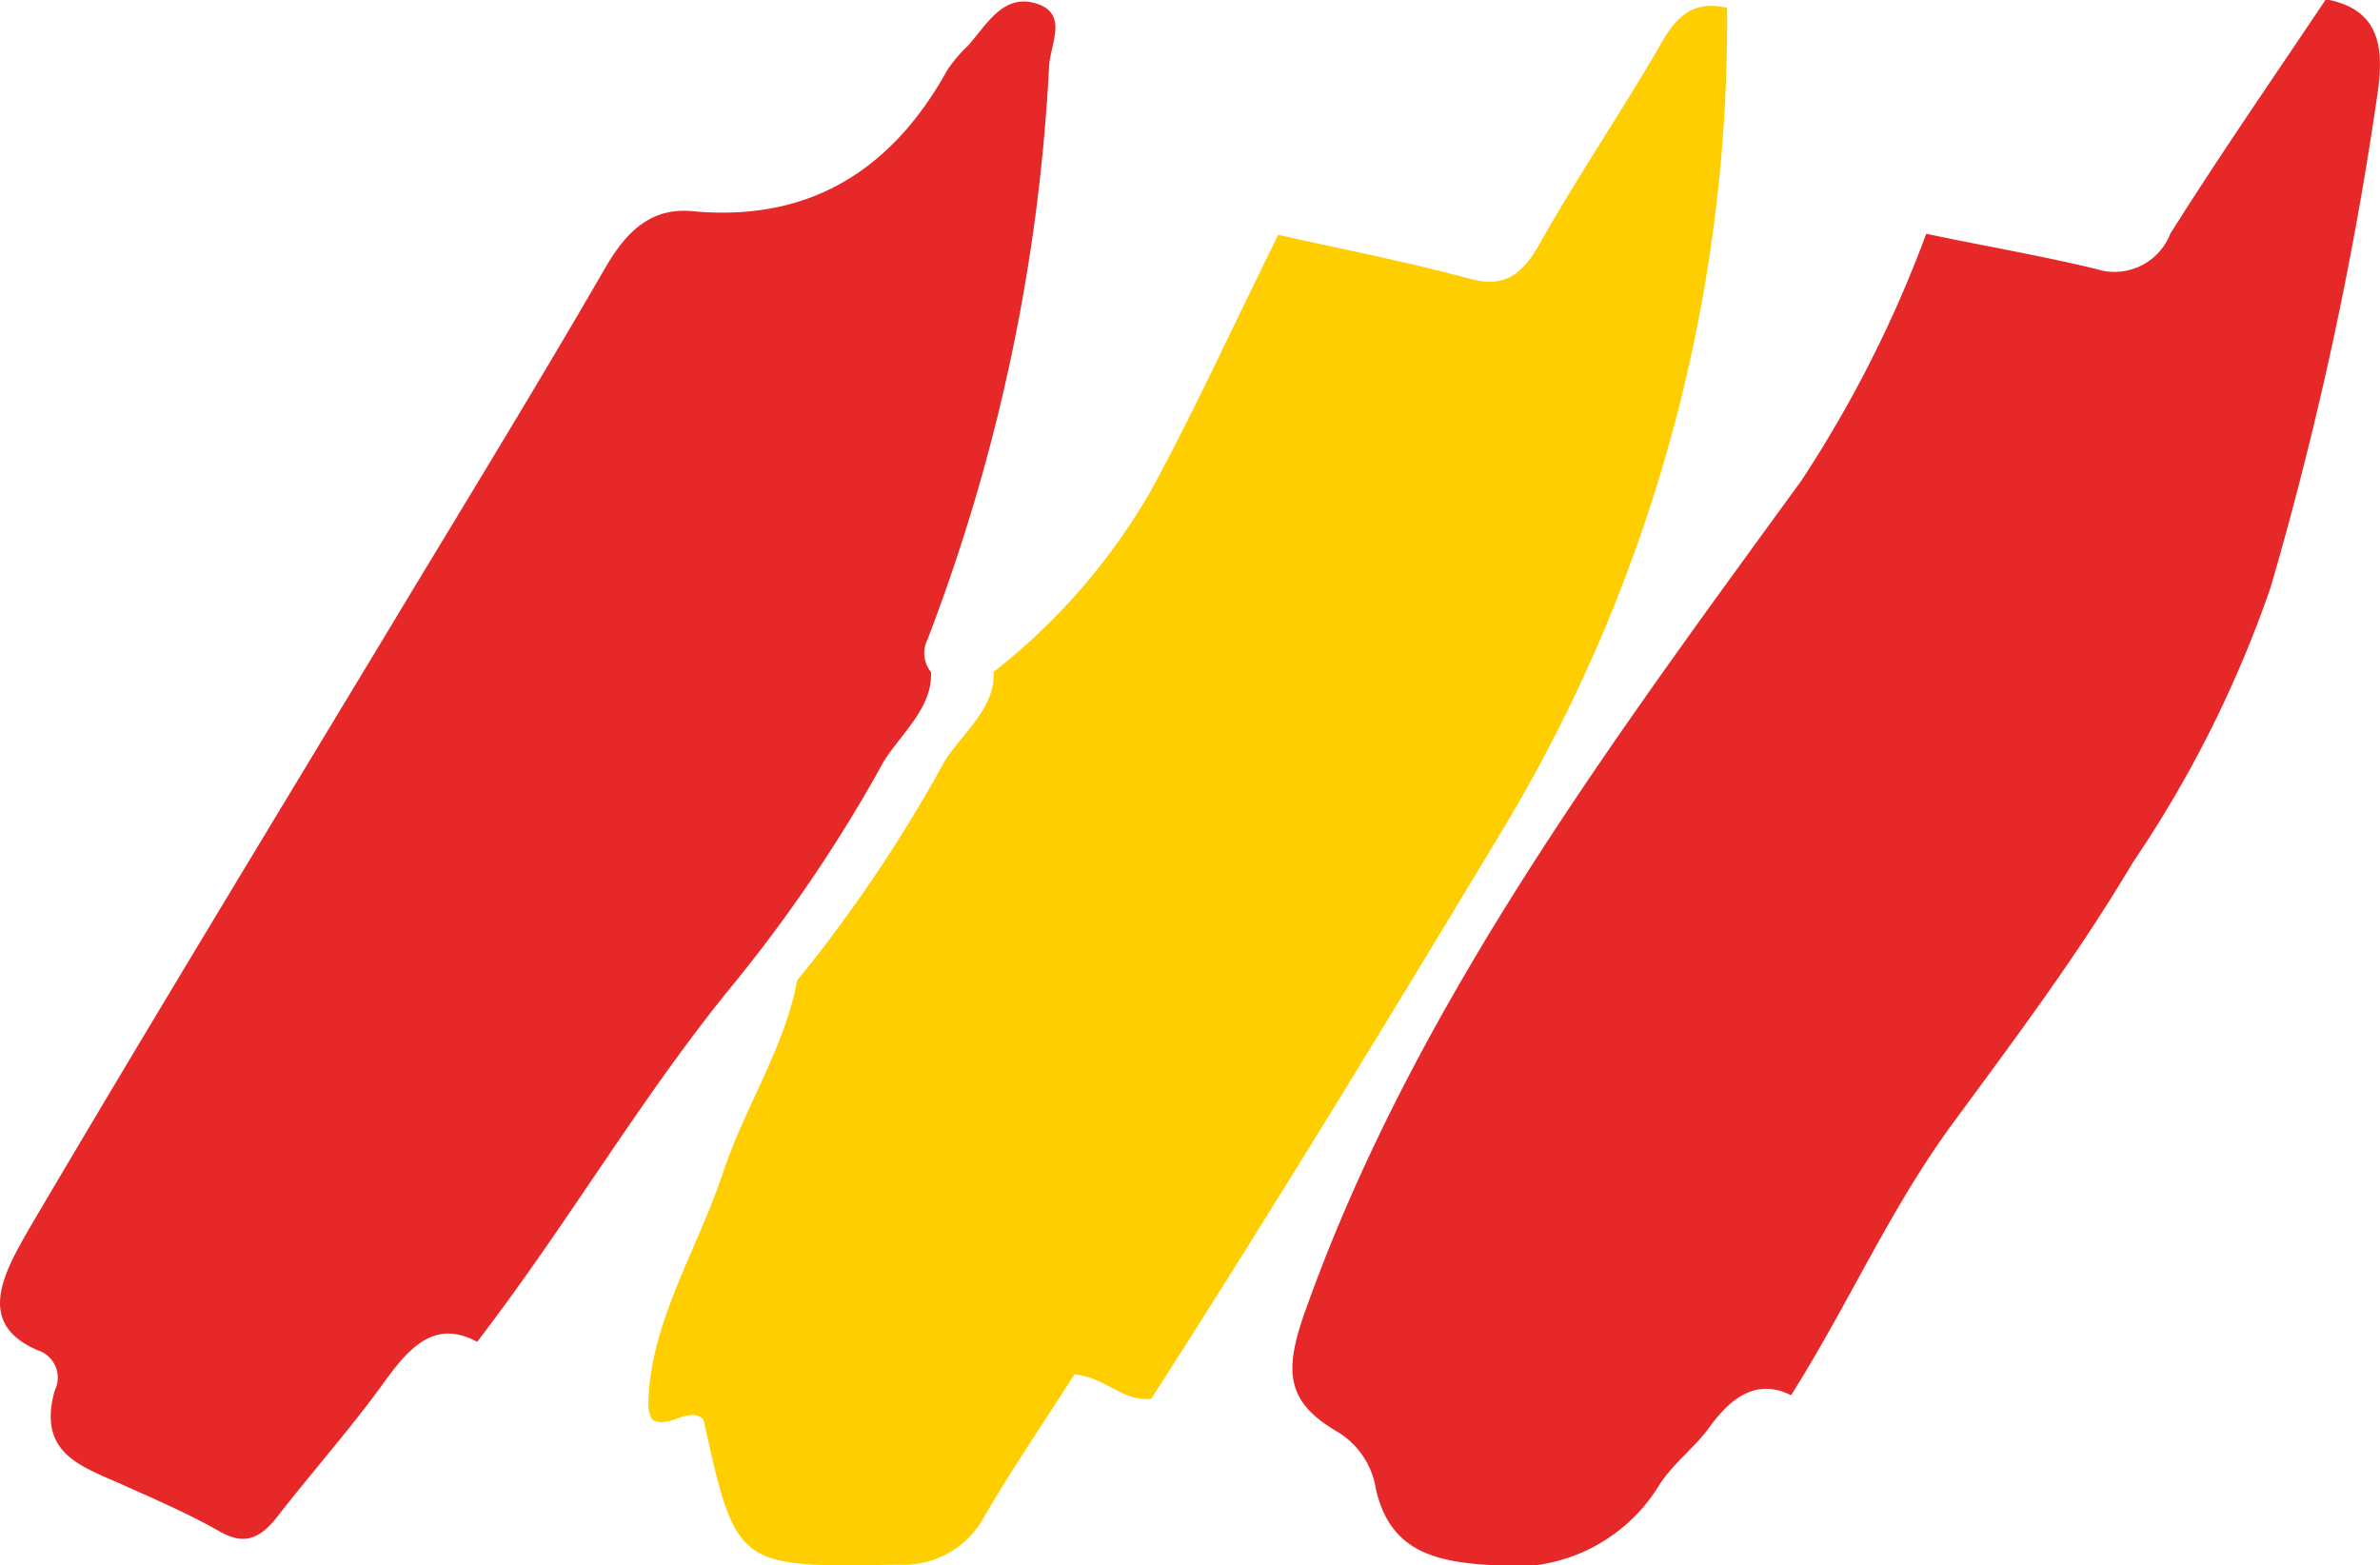
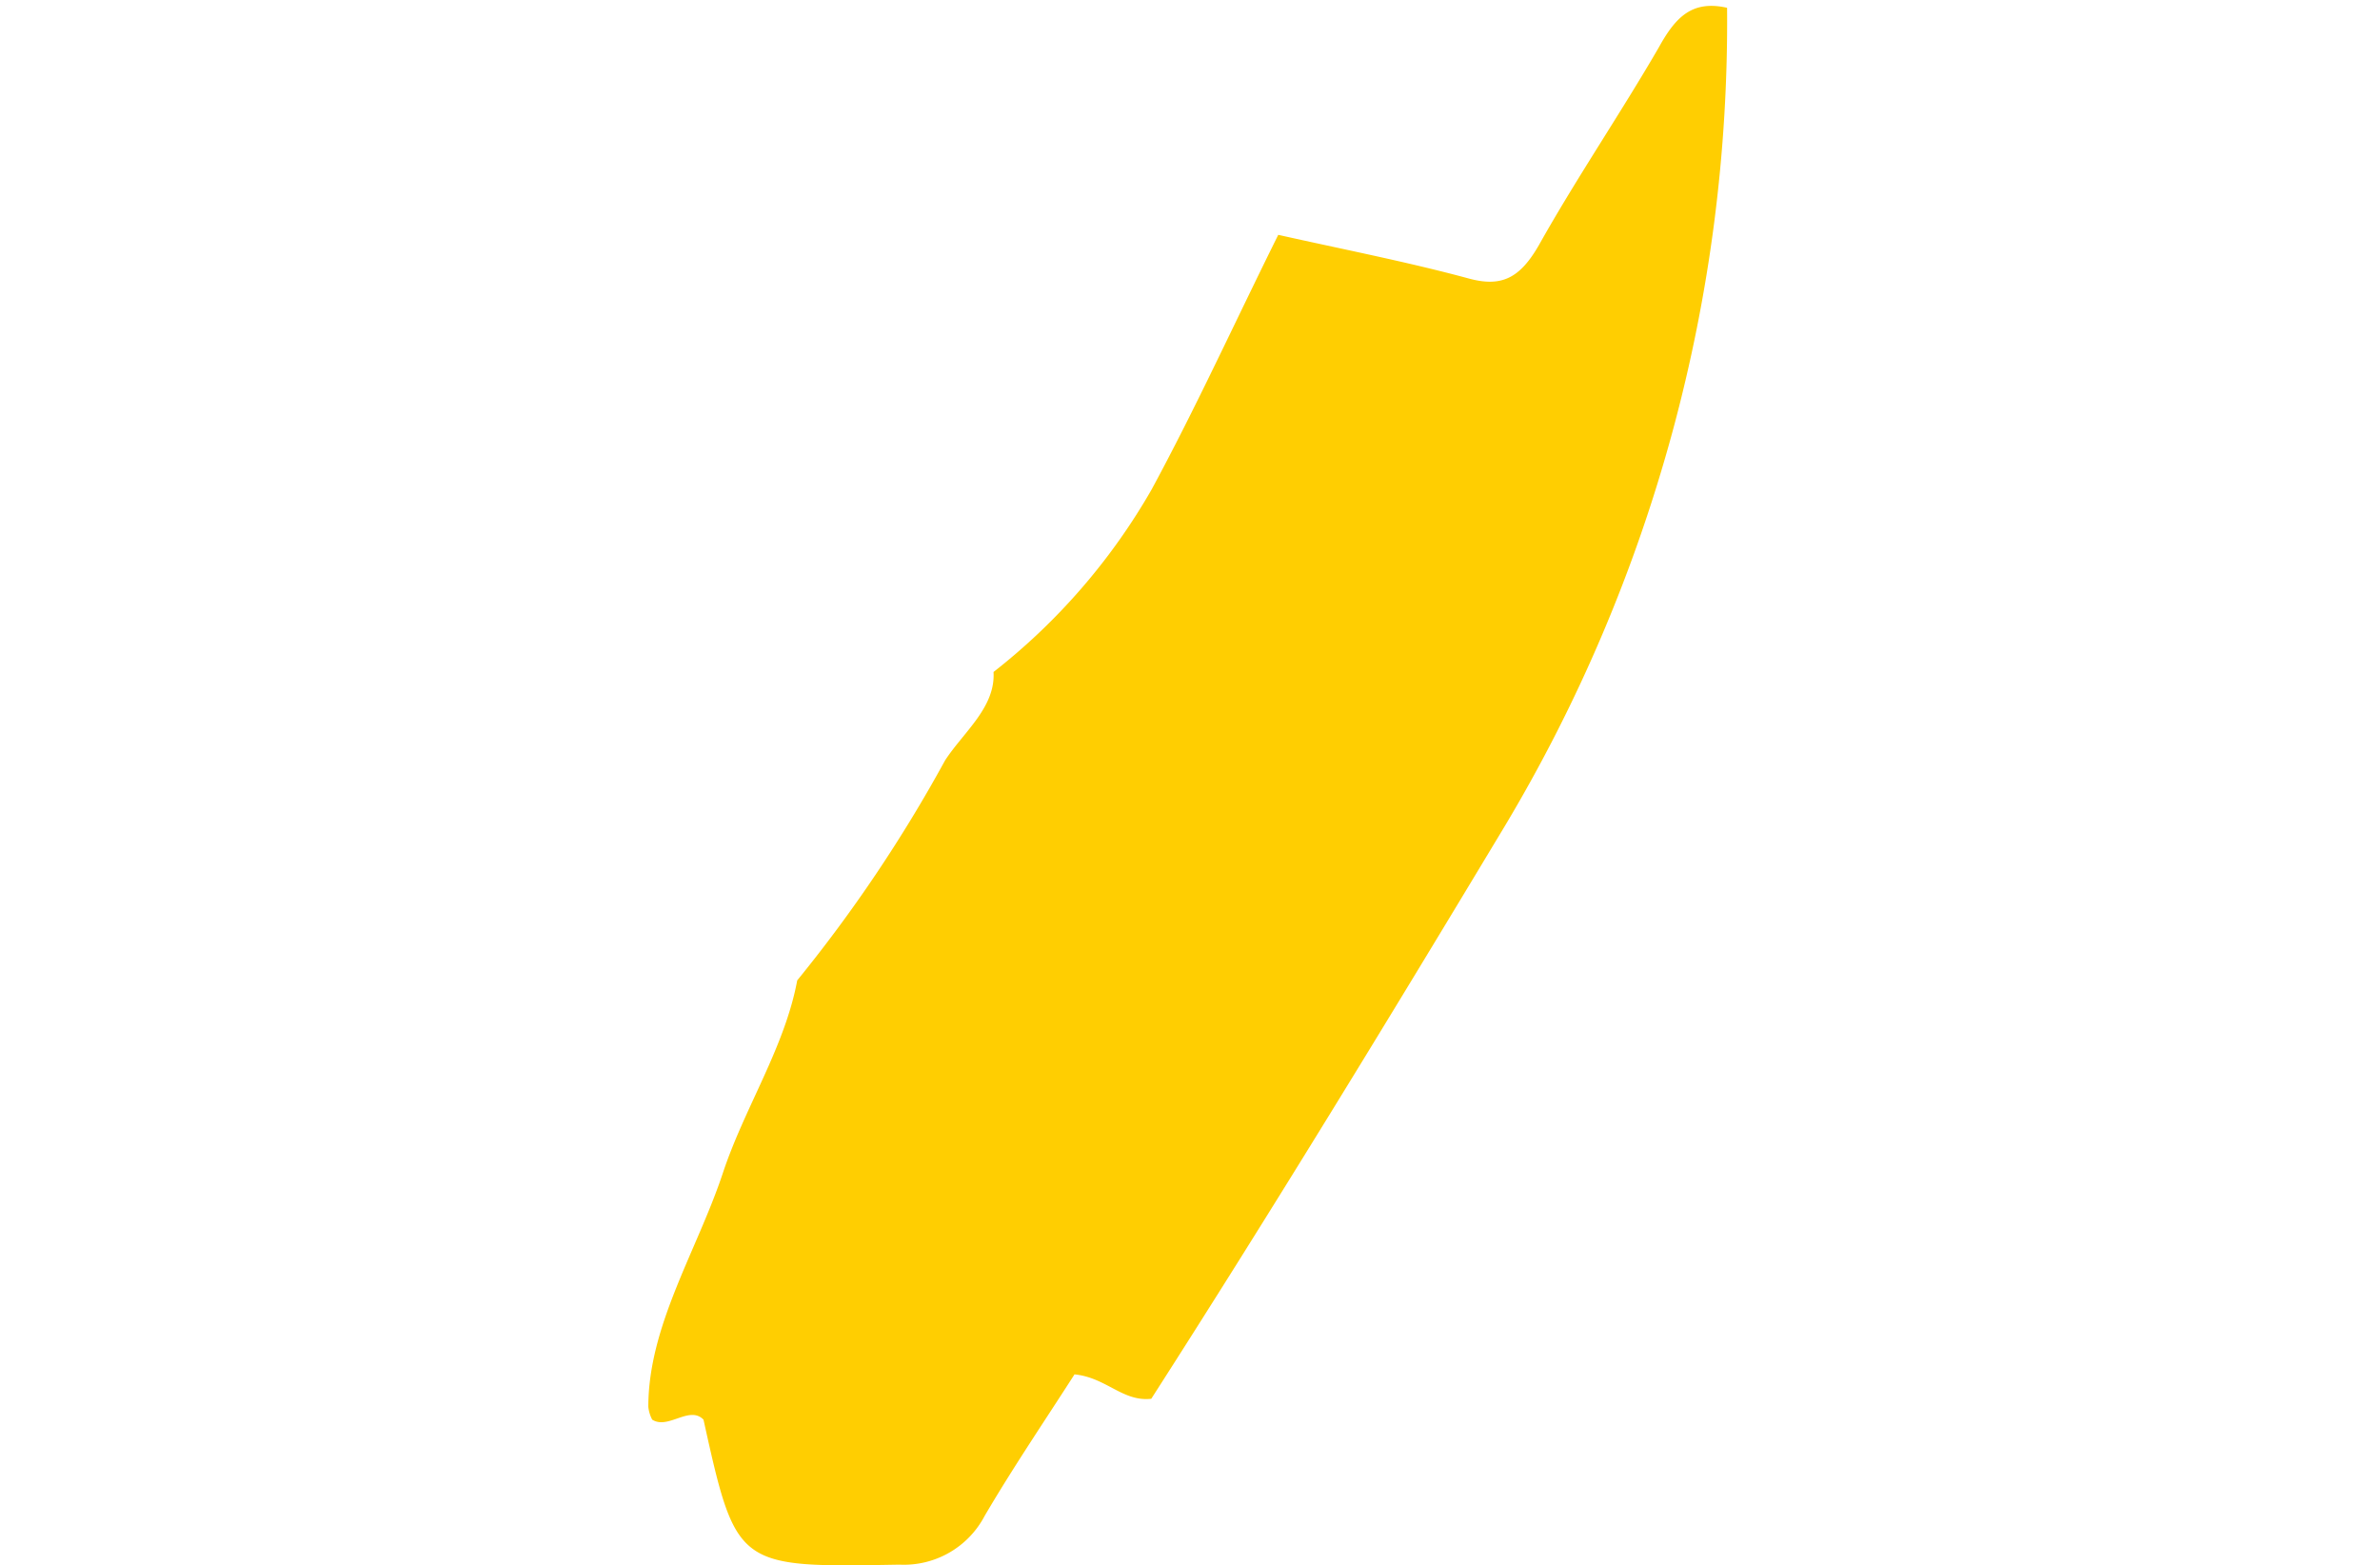
<svg xmlns="http://www.w3.org/2000/svg" id="Capa_1" data-name="Capa 1" viewBox="0 0 67.29 44.26">
  <defs>
    <style>.cls-1{fill:#ffce01}.cls-2{fill:#e62928}</style>
  </defs>
  <title>Mesa de trabajo 1</title>
  <path d="M28.09 19a17.75 17.75 0 0 0 4.47-5.16c1.25-2.31 2.33-4.68 3.58-7.2 1.83.41 3.63.76 5.37 1.23.94.26 1.46 0 2-.94 1.06-1.89 2.3-3.71 3.39-5.59.48-.87.95-1.34 1.93-1.12a44.31 44.31 0 0 1-6.28 23.13c-3.26 5.42-6.55 10.82-10 16.2-.81.09-1.27-.6-2.17-.69-.84 1.31-1.73 2.62-2.54 4a2.58 2.58 0 0 1-2.41 1.38c-4.6.08-4.61.1-5.54-4.1-.4-.41-1 .29-1.45 0a1 1 0 0 1-.11-.36c0-2.3 1.38-4.42 2.11-6.62.61-1.84 1.75-3.55 2.1-5.44a41 41 0 0 0 4.18-6.22c.52-.8 1.43-1.5 1.37-2.5z" class="cls-1" />
-   <path d="M54.46 6.61c1.72.36 3.3.63 4.82 1a1.69 1.69 0 002.08-1c1.41-2.24 2.92-4.42 4.4-6.63 1.66.3 1.63 1.57 1.44 2.8a102.14 102.14 0 01-3 13.82 33 33 0 01-3.9 7.79c-1.55 2.61-3.3 4.94-5.08 7.36s-2.93 5.08-4.58 7.7c-.93-.46-1.65 0-2.3.89-.41.58-1 1-1.41 1.62a4.81 4.81 0 01-4.79 2.29c-1.71-.09-2.86-.48-3.24-2.15a2.3 2.3 0 00-1.06-1.6c-1.52-.88-1.55-1.76-.89-3.56C40 28.43 45.54 21 50.93 13.59a34.38 34.38 0 003.53-6.98zM26.32 19c.06 1-.85 1.75-1.34 2.54a41.83 41.83 0 01-4.19 6.22c-2.65 3.22-4.7 6.8-7.3 10.18-1.15-.62-1.86.08-2.6 1.1-.93 1.3-2 2.5-3 3.78-.54.72-1 .87-1.68.48-.88-.5-1.83-.91-2.77-1.33-1.13-.51-2.4-.87-1.89-2.66a.81.81 0 00-.38-1.09C-.75 37.47.1 36 .86 34.68c3.28-5.57 6.65-11.11 10-16.66 2.1-3.49 4.23-6.95 6.26-10.46.62-1.07 1.33-1.69 2.44-1.59 3.16.3 5.57-1 7.23-4a4.1 4.1 0 01.58-.68c.54-.61 1-1.48 1.93-1.19s.38 1.17.36 1.8a52.68 52.68 0 01-3.44 16.19.85.85 0 00.1.91z" class="cls-2" />
</svg>